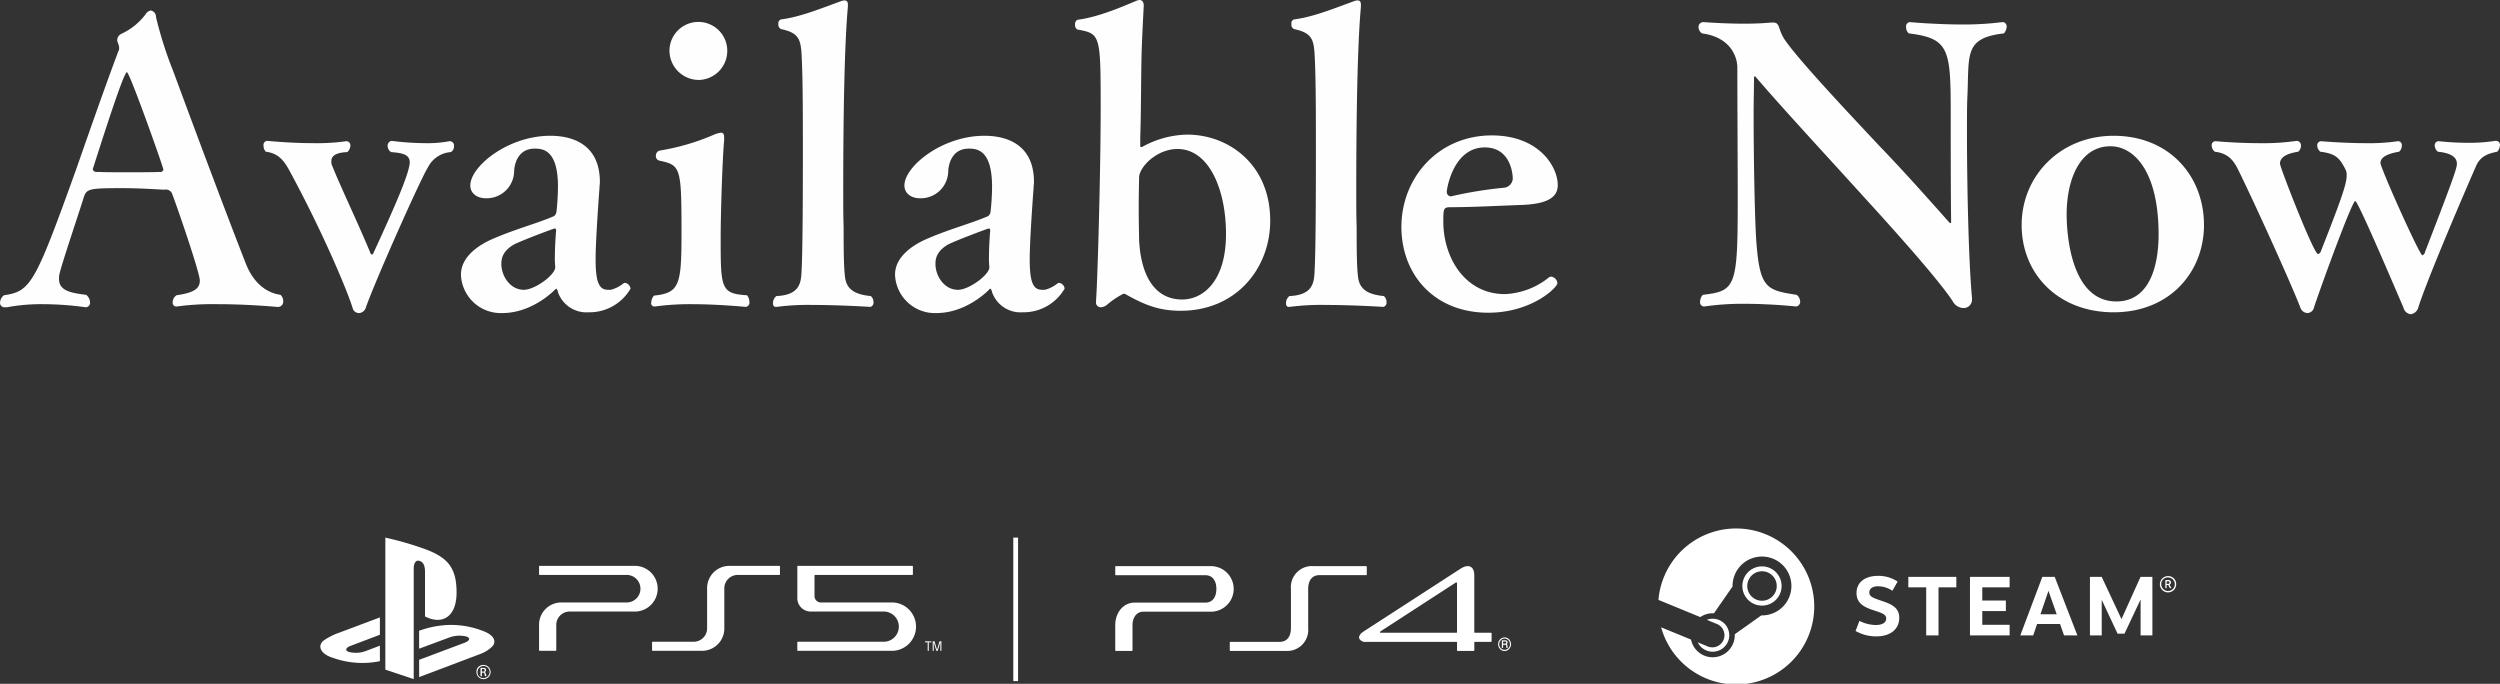
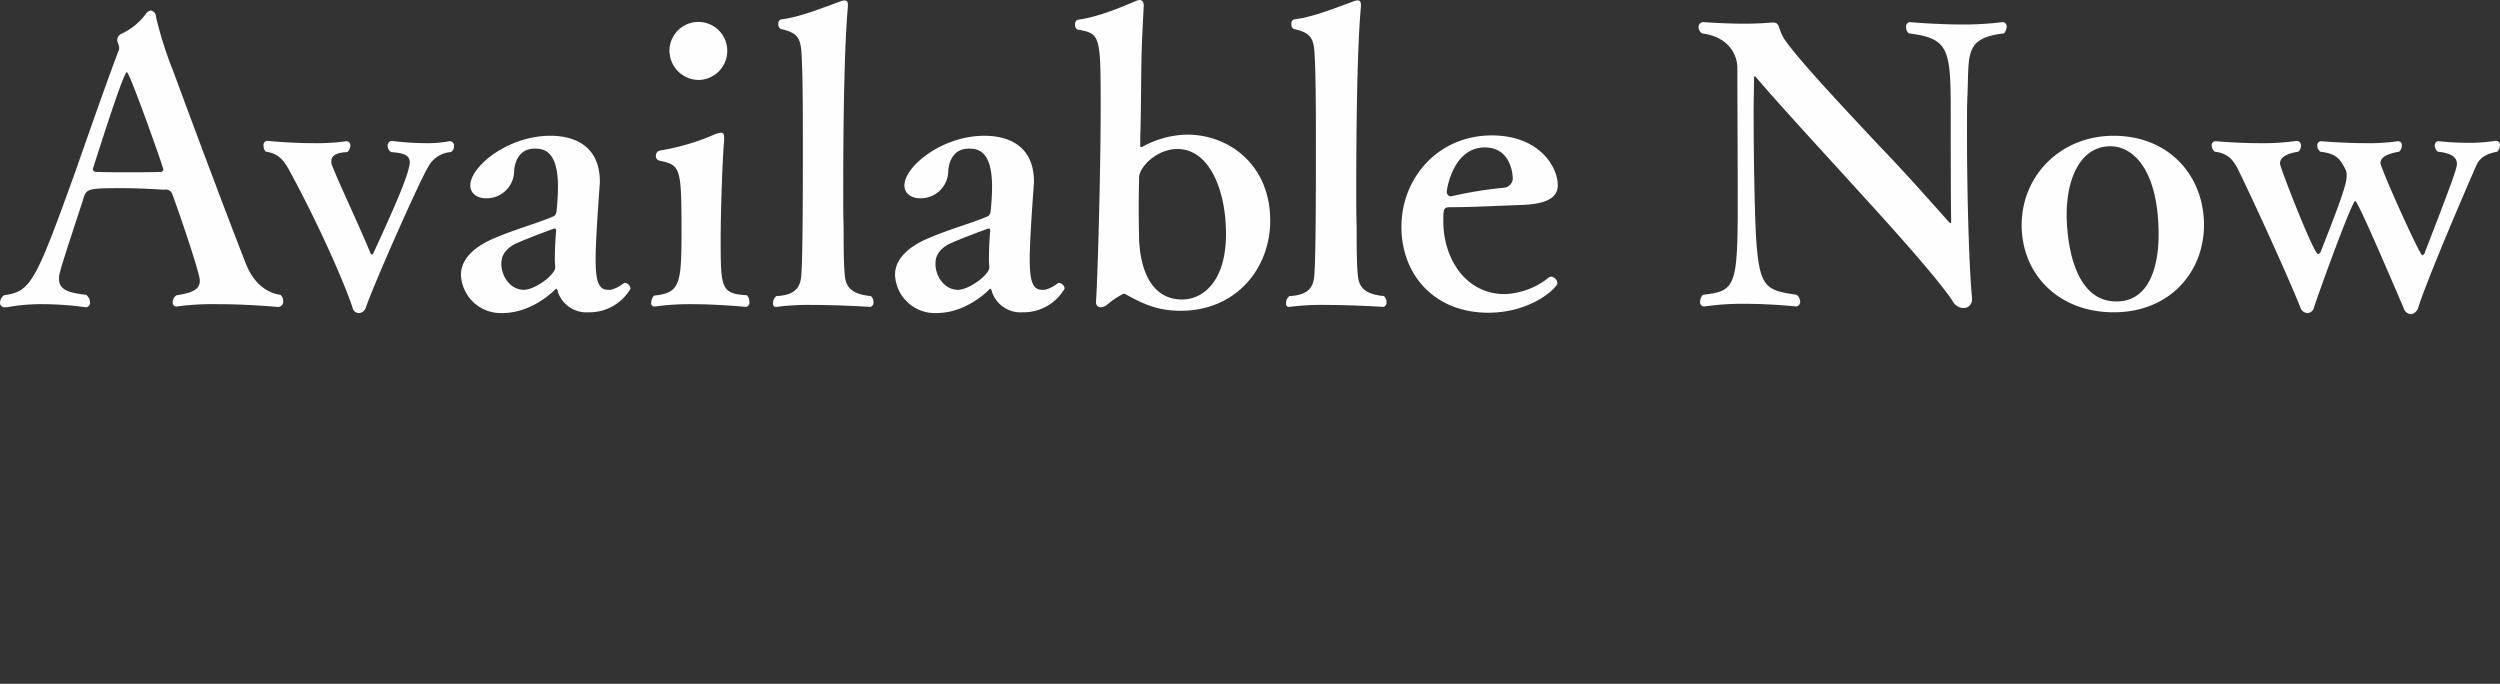
<svg xmlns="http://www.w3.org/2000/svg" id="copy_en.svg" width="476.875" height="130.44" viewBox="0 0 476.875 130.44">
  <rect x="0" y="0" width="476.875" height="130.44" fill="#333333" stroke="none" />
  <defs>
    <style>
      .cls-1 {
        fill: #fff;
      }

      .cls-1, .cls-2 {
        fill-rule: evenodd;
      }

      .cls-2 {
        fill: #fefefe;
      }
    </style>
  </defs>
-   <path id="steam" class="cls-1" d="M893.06,1131.56a14.855,14.855,0,0,0-14.835,13.62l7.978,3.28a4.206,4.206,0,0,1,2.372-.73c0.079,0,.157.01,0.235,0.01l3.548-5.12v-0.07a5.614,5.614,0,1,1,5.614,5.59h-0.127l-5.061,3.59c0,0.07,0,.13,0,0.2a4.215,4.215,0,0,1-8.345.82l-5.706-2.34A14.875,14.875,0,1,0,893.06,1131.56Zm-5.506,22.47-1.829-.75a3.109,3.109,0,0,0,1.629,1.54,3.168,3.168,0,0,0,4.135-1.69,3.114,3.114,0,0,0,0-2.41,3.151,3.151,0,0,0-1.707-1.71,3.183,3.183,0,0,0-2.331-.03l1.889,0.78A2.315,2.315,0,1,1,887.554,1154.03Zm14.159-11.48a3.741,3.741,0,1,0-3.741,3.72A3.735,3.735,0,0,0,901.713,1142.55Zm-6.545,0a2.81,2.81,0,1,1,2.81,2.79A2.8,2.8,0,0,1,895.168,1142.55Zm28.677-.86-1,1.75a4.965,4.965,0,0,0-2.718-.86c-1.039,0-1.682.43-1.682,1.2,0,0.93,1.142,1.14,2.839,1.75,1.824,0.64,2.873,1.4,2.873,3.06,0,2.27-1.8,3.55-4.381,3.55a7.941,7.941,0,0,1-3.947-1.03l0.728-1.93a7.026,7.026,0,0,0,3.1.79c1.363,0,2.012-.5,2.012-1.24,0-.85-0.989-1.1-2.584-1.63-1.818-.6-3.078-1.39-3.078-3.23,0-2.08,1.67-3.27,4.073-3.27A6.472,6.472,0,0,1,923.845,1141.69Zm7.8,1.1v9.16h-2.348v-9.16h-3.409v-2h9.156v2h-3.4Zm8.35,0v2.51h4.5v2.01h-4.5v2.62h5.215v2.02h-7.562v-11.16h7.562v2h-5.215Zm10.457,6.99-0.742,2.17h-2.462l4.2-11.16h2.363l4.324,11.16h-2.545l-0.759-2.17h-4.384Zm2.169-6.33-1.531,4.47h3.1Zm17.572,1.65-3.069,6.52H965.8l-3.02-6.46v6.79h-2.249v-11.16h2.244l3.77,8.06,3.634-8.06h2.264v11.16h-2.249v-6.85Zm6.79-2.9a1.554,1.554,0,1,1-1.552-1.56A1.5,1.5,0,0,1,976.979,1142.2Zm-2.846,0a1.292,1.292,0,1,0,1.294-1.3A1.248,1.248,0,0,0,974.133,1142.2Zm1.316-.8a0.449,0.449,0,0,1,.537.44,0.466,0.466,0,0,1-.277.43l0.361,0.67h-0.3l-0.3-.6h-0.313v0.6h-0.246v-1.54h0.538Zm-0.289.72h0.274a0.254,0.254,0,0,0,.282-0.25,0.227,0.227,0,0,0-.283-0.23H975.16v0.48Z" transform="translate(-561.875 -1030.75)" />
-   <path id="PS5_PS4" data-name="PS5|PS4" class="cls-1" d="M822.48,1138.74H812.452a4.015,4.015,0,0,0-4.332,4.34v7.48c0,1.52-.685,2.62-2.131,2.62h-9.425a0.109,0.109,0,0,0-.108.11v1.5a0.119,0.119,0,0,0,.109.12h10.513a4.019,4.019,0,0,0,4.334-4.35v-7.48c0-1.52.685-2.62,2.13-2.62h8.938a0.108,0.108,0,0,0,.106-0.11v-1.5a0.109,0.109,0,0,0-.106-0.11m-29.623,0H774.716a0.109,0.109,0,0,0-.108.11v1.5a0.112,0.112,0,0,0,.109.12h17.051c1.444,0,2.13,1.09,2.13,2.61s-0.684,2.62-2.13,2.62H778.279c-2.093,0-3.671,1.86-3.671,4.32v4.77a0.112,0.112,0,0,0,.108.12h3.075a0.112,0.112,0,0,0,.108-0.12v-4.77c0-1.53.833-2.59,2.028-2.59h12.929a4.345,4.345,0,0,0,0-8.69m53.427,12.71h-3.075a0.121,0.121,0,0,1-.112-0.12v-10.87c0-1.67-1.1-2.22-2.638-1.22l-18.487,11.97c-0.726.47-.97,1-0.795,1.39a1.316,1.316,0,0,0,1.351.58H839.7a0.107,0.107,0,0,1,.1.08v1.53a0.119,0.119,0,0,0,.107.12h3.088a0.119,0.119,0,0,0,.107-0.12v-1.5a0.111,0.111,0,0,1,.108-0.11h3.078a0.119,0.119,0,0,0,.11-0.12v-1.5a0.11,0.11,0,0,0-.11-0.11m-6.484-.12a0.12,0.12,0,0,1-.108.12H825.3a0.2,0.2,0,0,1-.195-0.08,0.191,0.191,0,0,1,.106-0.19l14.324-9.29a0.161,0.161,0,0,1,.266.15v9.29Zm8.048,2.3a1.121,1.121,0,0,1,.3-0.76,1,1,0,0,1,1.446,0,1.111,1.111,0,0,1,.3.76,1.05,1.05,0,0,1-1.02,1.08,1,1,0,0,1-.724-0.31A1.127,1.127,0,0,1,847.848,1153.63Zm1.022,1.3a1.171,1.171,0,0,0,.87-0.38,1.348,1.348,0,0,0,0-1.83,1.171,1.171,0,0,0-.87-0.38,1.261,1.261,0,0,0-1.229,1.29,1.322,1.322,0,0,0,.359.92,1.171,1.171,0,0,0,.87.38m0.334-1.62a0.22,0.22,0,0,1-.06.17,0.424,0.424,0,0,1-.18.04h-0.38v-0.41h0.4a0.262,0.262,0,0,1,.133.03A0.17,0.17,0,0,1,849.2,1153.31Zm0.271,0.93a0.11,0.11,0,0,1-.042-0.06c0-.03-0.007-0.06-0.009-0.12l-0.008-.18a0.317,0.317,0,0,0-.048-0.19,0.175,0.175,0,0,0-.081-0.07,0.393,0.393,0,0,0,.1-0.11,0.4,0.4,0,0,0,.054-0.22,0.349,0.349,0,0,0-.2-0.35,0.519,0.519,0,0,0-.26-0.05h-0.636v1.44h0.238v-0.59h0.373a0.487,0.487,0,0,1,.148.02,0.178,0.178,0,0,1,.076.16l0.011,0.23c0,0.05.006,0.09,0.009,0.11a0.132,0.132,0,0,0,.017.05l0.01,0.02h0.264v-0.08l-0.017-.01M635.381,1133.3v25.18l5.411,1.81v-21.12c0-.99.421-1.66,1.1-1.43,0.883,0.26,1.055,1.18,1.055,2.16v8.44c3.367,1.71,6.019-.01,6.019-4.54,0-4.63-1.555-6.7-6.129-8.35a60.582,60.582,0,0,0-7.452-2.15m6.44,23.31,8.69-3.26c0.983-.39,1.134-0.91.338-1.18a5.607,5.607,0,0,0-3.244.17l-5.784,2.15v-3.43l0.331-.11a18.632,18.632,0,0,1,4.029-.9,16.469,16.469,0,0,1,7.5.94c2.552,0.85,2.838,2.1,2.192,2.97a6.273,6.273,0,0,1-2.243,1.48l-11.807,4.47v-3.3Zm-16.353-.35c-2.616-.77-3.052-2.39-1.859-3.33a12.36,12.36,0,0,1,2.976-1.5l7.751-2.91v3.31l-5.573,2.11c-0.987.37-1.135,0.89-.34,1.17a5.414,5.414,0,0,0,3.233-.18l2.68-1.02v2.96c-0.173.03-.365,0.06-0.541,0.1A16.619,16.619,0,0,1,625.468,1156.26Zm28.569,1.33a1.352,1.352,0,1,1-1.287,1.35A1.275,1.275,0,0,1,654.037,1157.59Zm0,2.5a1.152,1.152,0,1,0-1.081-1.15A1.079,1.079,0,0,0,654.037,1160.09Zm-0.507-1.94h0.585a0.389,0.389,0,0,1,.472.41,0.362,0.362,0,0,1-.272.38v0.01a0.318,0.318,0,0,1,.211.28c0.048,0.17.1,0.34,0.145,0.49H654.4c-0.036-.12-0.084-0.32-0.114-0.43a0.247,0.247,0,0,0-.314-0.23h-0.176v0.66H653.53v-1.57Zm0.265,0.71h0.236a0.253,0.253,0,0,0,.3-0.26,0.235,0.235,0,0,0-.284-0.25h-0.254v0.51Zm85.028-5.59h-0.514v-0.18h1.224v0.18h-0.5v1.62h-0.208v-1.62Zm1.78,1.42h0l0.48-1.6h0.356v1.8h-0.2v-1.63h0l-0.507,1.63h-0.261l-0.49-1.63h0v1.63h-0.2v-1.8h0.352Zm-44.7.2a4.247,4.247,0,0,0,4.131-4.35v-7.49a2.564,2.564,0,0,1,2.489-2.63h8.014a0.111,0.111,0,0,0,.11-0.11v-1.5a0.119,0.119,0,0,0-.109-0.12h-9.656a4.249,4.249,0,0,0-4.131,4.36v7.49a2.555,2.555,0,0,1-2.489,2.62h-7.9a0.113,0.113,0,0,0-.11.12v1.49a0.113,0.113,0,0,0,.11.12H695.9Zm18.061-10.11v-5.97a0.119,0.119,0,0,1,.109-0.12h21.821a0.119,0.119,0,0,1,.11.12v1.5a0.11,0.11,0,0,1-.11.11H717.354a0.113,0.113,0,0,0-.11.12v3.89a1.209,1.209,0,0,0,1.182,1.24h13.8a4.616,4.616,0,0,1,0,9.22H714.072a0.113,0.113,0,0,1-.109-0.12v-1.49a0.113,0.113,0,0,1,.109-0.12h16.515a2.883,2.883,0,0,0-.021-5.76H716.453A2.556,2.556,0,0,1,713.963,1144.78Zm-32.411.89a2.629,2.629,0,0,0,0-5.25H664.811a0.11,0.11,0,0,1-.109-0.11v-1.5a0.119,0.119,0,0,1,.109-0.12h18.382a4.361,4.361,0,0,1,0,8.71H670.474a2.565,2.565,0,0,0-2.49,2.63v4.74a0.113,0.113,0,0,1-.109.12h-3.064a0.113,0.113,0,0,1-.109-0.12v-4.75a4.246,4.246,0,0,1,4.13-4.35h12.72Zm74.514,15.01h-0.911V1133.3h0.911v27.38Z" transform="translate(-561.875 -1030.75)" />
-   <path id="Available_Now" data-name="Available Now" class="cls-2" d="M615.385,1086.99c-3.478-.51-5.55-3.18-6.66-6.06-3.478-8.88-9.176-24.05-13.764-36.49a75.149,75.149,0,0,1-3.33-10.43,1.245,1.245,0,0,0-.962-1.26,1.433,1.433,0,0,0-1.035.74,12.052,12.052,0,0,1-4.588,3.7,1.377,1.377,0,0,0-.814,1.19,1.731,1.731,0,0,0,.148.59,2.527,2.527,0,0,1,.222.89,1.082,1.082,0,0,1-.148.66c-2.59,6.88-5.476,15.17-8.066,22.57-7.844,21.83-8.658,23.24-13.764,23.98a1.908,1.908,0,0,0-.74,1.4,0.84,0.84,0,0,0,.962.89h0.37a35.591,35.591,0,0,1,6.808-.59,60.983,60.983,0,0,1,8.214.59,0.858,0.858,0,0,0,.814-0.96,1.923,1.923,0,0,0-.74-1.41c-3.034-.37-5.18-0.81-5.18-3.03a3.619,3.619,0,0,1,.074-0.89c0.444-2,3.552-11.17,4.662-14.72,0.518-1.63,1.184-1.71,7.474-1.71,2.59,0,5.253.15,7.843,0.3a1.3,1.3,0,0,1,1.48.67c1.036,2.66,5.328,15.17,5.328,16.65,0,1.7-1.406,2.36-4.44,2.81a1.6,1.6,0,0,0-.74,1.4,0.68,0.68,0,0,0,.666.74h0.148a51.164,51.164,0,0,1,7.77-.44c5.772,0,11.248.52,11.322,0.52a1.018,1.018,0,0,0,1.184-1.04A1.672,1.672,0,0,0,615.385,1086.99Zm-22.348-23.9a0.544,0.544,0,0,1-.666.45c-1.332.07-3.7,0.07-6.067,0.07-2.294,0-4.588,0-5.846-.07a0.772,0.772,0,0,1-.888-0.45v-0.07c3.108-9.77,5.994-18.5,6.512-18.5S593.037,1062.65,593.037,1063.09Zm54.841-3.33a1.213,1.213,0,0,0,.592-1.11,0.808,0.808,0,0,0-.74-0.96h-0.148a22.763,22.763,0,0,1-4.588.37,53.665,53.665,0,0,1-6.438-.44,0.938,0.938,0,0,0-.74,1.03,1.393,1.393,0,0,0,.666,1.11c1.7,0.15,3.552.3,3.552,1.93,0,1.99-2.96,8.73-6.956,17.39a0.33,0.33,0,0,1-.222.22,0.318,0.318,0,0,1-.3-0.22c-2.146-5.26-5.7-12.66-7.326-16.73a1.865,1.865,0,0,1-.148-0.89c0-1.25,1.406-1.62,3.034-1.7a1.649,1.649,0,0,0,.592-1.18,0.783,0.783,0,0,0-.666-0.89H627.9a39.794,39.794,0,0,1-6.142.37c-4.588,0-8.879-.44-8.953-0.44a0.77,0.77,0,0,0-.666.88,1.692,1.692,0,0,0,.444,1.19c2.294,0.29,3.4,1.55,4.513,3.62,6.586,12.14,11.248,23.46,12.062,26.27a1.245,1.245,0,0,0,1.184.89,1.44,1.44,0,0,0,1.258-.89c1.554-4.58,10.286-24.27,11.914-26.93A5.325,5.325,0,0,1,647.878,1059.76Zm34.269,26.05a1.259,1.259,0,0,0-1.036-1.11,0.728,0.728,0,0,0-.37.15,6.317,6.317,0,0,1-2.368,1.18h-0.518c-1.7,0-2.368-1.4-2.368-5.84,0-2.82.37-8.59,0.74-13.62,0-.37.074-0.74,0.074-1.11,0-6.59-4.44-8.81-9.472-8.81-8.066,0-15.244,5.85-15.244,9.48,0,1.48,1.258,2.44,2.96,2.44a5.242,5.242,0,0,0,5.4-5.11c0-.44.222-4.36,3.922-4.36,1.554,0,4.44.22,4.44,7.25a44.5,44.5,0,0,1-.3,4.88,1.252,1.252,0,0,1-.444.74c-3.034,1.33-7.252,2.44-11.4,4.22-3.034,1.26-6.364,3.55-6.364,6.96a7.608,7.608,0,0,0,7.844,7.32c5.328,0,9.25-3.62,10.064-4.44a0.557,0.557,0,0,1,.3-0.22,1.279,1.279,0,0,1,.3.67,5.754,5.754,0,0,0,5.846,3.84A9.048,9.048,0,0,0,682.147,1085.81Zm-14.208-10.88c-0.074.82-.222,3.04-0.222,4.81a14.454,14.454,0,0,0,.074,1.93v0.07c0,1.41-3.848,4.29-5.994,4.29-2.59,0-4.292-2.59-4.292-4.96,0-1.33.518-2.59,2.442-3.7,1.628-.81,7.548-3.03,7.7-3.03,0.222,0,.3.07,0.3,0.44v0.15Zm32.663-34.56a5.513,5.513,0,0,0-11.025,0,5.607,5.607,0,0,0,5.55,5.63A5.544,5.544,0,0,0,700.6,1040.37Zm3.774,46.7c-5.032-.3-5.032-1.33-5.032-11.03,0-5.1.37-15.61,0.666-18.57v-0.45c0-.74-0.222-0.96-0.592-0.96a5.106,5.106,0,0,0-1.331.37,43.421,43.421,0,0,1-10.36,3.04,0.975,0.975,0,0,0-.74,1.03,0.87,0.87,0,0,0,.666.89c4.07,0.89,4.218,1.18,4.218,13.84,0,9.91-.37,11.39-5.254,11.91a2.14,2.14,0,0,0-.518,1.33,0.594,0.594,0,0,0,.592.74h0.148a49.075,49.075,0,0,1,6.882-.44c5.18,0,10.359.52,10.433,0.52a0.812,0.812,0,0,0,.666-0.96A2,2,0,0,0,704.376,1087.07Zm23.6,0.15c-4.07-.37-4.81-2.08-4.958-4.07-0.222-2-.222-5.85-0.222-9.11-0.074-1.99-.074-4.44-0.074-7.03,0-25.75.74-33.22,0.888-35v-0.37c0-.59-0.222-0.81-0.666-0.81a2,2,0,0,0-.666.15c-3.848,1.4-7.844,3.03-11.4,3.47a0.745,0.745,0,0,0-.518.89,0.871,0.871,0,0,0,.518.96c3.4,0.74,3.774,1.93,3.922,5.33,0.222,4.37.222,11.4,0.222,17.84,0,5.25,0,20.12-.3,23.82-0.148,1.71-.666,3.78-4.736,3.93a1.66,1.66,0,0,0-.666,1.33c0,0.44.148,0.74,0.518,0.74h0.148a46.3,46.3,0,0,1,6.956-.37c5.328,0,10.878.37,10.952,0.37a0.823,0.823,0,0,0,.592-0.96A1.421,1.421,0,0,0,727.975,1087.22Zm36.976-1.41a1.259,1.259,0,0,0-1.036-1.11,0.728,0.728,0,0,0-.37.15,6.317,6.317,0,0,1-2.368,1.18h-0.518c-1.7,0-2.368-1.4-2.368-5.84,0-2.82.37-8.59,0.74-13.62,0-.37.074-0.74,0.074-1.11,0-6.59-4.44-8.81-9.472-8.81-8.065,0-15.243,5.85-15.243,9.48,0,1.48,1.258,2.44,2.96,2.44a5.242,5.242,0,0,0,5.4-5.11c0-.44.222-4.36,3.922-4.36,1.553,0,4.439.22,4.439,7.25a44.5,44.5,0,0,1-.3,4.88,1.252,1.252,0,0,1-.444.74c-3.033,1.33-7.251,2.44-11.4,4.22-3.034,1.26-6.364,3.55-6.364,6.96a7.608,7.608,0,0,0,7.844,7.32c5.328,0,9.249-3.62,10.063-4.44a0.557,0.557,0,0,1,.3-0.22,1.279,1.279,0,0,1,.3.67,5.754,5.754,0,0,0,5.846,3.84A9.048,9.048,0,0,0,764.951,1085.81Zm-14.208-10.88c-0.074.82-.222,3.04-0.222,4.81a14.454,14.454,0,0,0,.074,1.93v0.07c0,1.41-3.847,4.29-5.993,4.29-2.59,0-4.292-2.59-4.292-4.96,0-1.33.518-2.59,2.442-3.7,1.628-.81,7.547-3.03,7.7-3.03,0.222,0,.3.07,0.3,0.44v0.15Zm37.592-18.5a18.218,18.218,0,0,0-8.51,2.3,0.586,0.586,0,0,1-.3.07c-0.074,0-.148-0.07-0.148-0.3v-1.48c0.148-4.44.148-10.06,0.222-14.5,0.074-3.85.3-7.77,0.444-10.66,0-.74-0.3-1.11-0.814-1.11a2.482,2.482,0,0,0-.592.15c-2.812,1.19-7.252,3.11-11.247,3.63a0.894,0.894,0,0,0-.444.89,0.952,0.952,0,0,0,.444.96c4.365,0.81,4.439.89,4.439,14.95,0,11.91-.592,33-0.888,36.85v0.15a0.9,0.9,0,0,0,.888,1.03,2,2,0,0,0,1.258-.52,15.683,15.683,0,0,1,3.108-2.07,1.257,1.257,0,0,1,.592.22c3.33,1.85,6.068,3.04,10.286,3.04,10.73,0,17.094-8.22,17.094-17.17C804.171,1062.13,796.253,1056.43,788.335,1056.43Zm7.4,18.95c0,9.1-4.44,12.5-8.362,12.5-5.476,0-7.918-4.96-8.214-11.39,0-.74-0.074-3.41-0.074-6.07s0.074-5.33.074-5.92c0.148-2,3.4-5.33,7.326-5.33C792.479,1059.17,795.735,1066.87,795.735,1075.38Zm30.1,11.84c-4.07-.37-4.809-2.08-4.957-4.07-0.222-2-.222-5.85-0.222-9.11-0.074-1.99-.074-4.44-0.074-7.03,0-25.75.74-33.22,0.887-35v-0.37c0-.59-0.221-0.81-0.665-0.81a2,2,0,0,0-.666.15c-3.848,1.4-7.844,3.03-11.4,3.47a0.745,0.745,0,0,0-.518.89,0.871,0.871,0,0,0,.518.96c3.4,0.74,3.774,1.93,3.922,5.33,0.222,4.37.222,11.4,0.222,17.84,0,5.25,0,20.12-.3,23.82-0.148,1.71-.666,3.78-4.736,3.93a1.66,1.66,0,0,0-.666,1.33c0,0.44.148,0.74,0.518,0.74h0.148a46.3,46.3,0,0,1,6.956-.37c5.328,0,10.877.37,10.951,0.37a0.823,0.823,0,0,0,.592-0.96A1.421,1.421,0,0,0,825.838,1087.22Zm20.6-30.64c-10.212,0-17.242,8.07-17.242,17.46,0,8.96,6.142,16.36,16.576,16.36,8.288,0,13.172-4.81,13.172-5.63a1.339,1.339,0,0,0-1.184-1.25,0.786,0.786,0,0,0-.518.22,14.368,14.368,0,0,1-8.288,3.11c-7.7,0-11.766-7.03-11.766-13.84,0-2.74.074-2.74,1.776-2.74,3.848,0,9.472-.3,13.468-0.44,4.958-.23,6.586-1.63,6.586-3.78C859.019,1062.5,855.393,1056.58,846.439,1056.58Zm2.22,9.99a78.231,78.231,0,0,0-9.99,1.63h-0.148a0.852,0.852,0,0,1-.666-0.96c0-.37,1.184-8.37,7.252-8.37,4.588,0,5.328,4.44,5.328,6A1.859,1.859,0,0,1,848.659,1066.57Zm95.459-29.45a1.93,1.93,0,0,0,.518-1.19,0.812,0.812,0,0,0-.666-0.96h-0.148a58.438,58.438,0,0,1-7.548.45c-5.18,0-10.064-.45-10.138-0.45a0.812,0.812,0,0,0-.666.96,1.482,1.482,0,0,0,.518,1.19c7.844,0.96,7.992,3.11,7.992,15.83,0,17.32.074,19.1,0.074,19.76v0.3c0,0.22,0,.29-0.074.29a0.366,0.366,0,0,1-.3-0.14c-4-4.52-8.88-9.99-13.172-14.43-5.624-6-15.909-16.88-18.351-20.65-1.184-2-.74-3.03-2.072-3.03h-0.37c-1.48.14-3.256,0.22-5.032,0.22-4,0-7.844-.3-7.844-0.3a0.9,0.9,0,0,0-.962.96,1.429,1.429,0,0,0,.666,1.19c5.92,0.81,6.734,5.03,6.734,6.51,0,7.55.074,17.76,0.074,25.16,0,16.72-.37,17.46-6.66,18.2a1.953,1.953,0,0,0-.518,1.26,0.806,0.806,0,0,0,.666.96h0.148a50.709,50.709,0,0,1,7.622-.51c5.18,0,9.842.51,9.916,0.51a0.909,0.909,0,0,0,.74-0.96,1.78,1.78,0,0,0-.666-1.26c-5.772-.88-7.03-1.25-7.7-10.13-0.3-4.3-.518-15.54-0.518-24.57,0-2.37.074-4.66,0.074-6.59,0-.22,0-0.37.148-0.37a0.208,0.208,0,0,1,.222.15c5.328,6.22,14.726,16.35,21.015,23.31,7.1,7.77,14.06,15.69,16.5,19.39a2.414,2.414,0,0,0,2.072,1.33,1.6,1.6,0,0,0,1.628-1.63v-0.29c-0.666-7.03-.962-21.91-0.962-31.38,0-2.96,0-5.4.074-6.88C937.532,1041.19,936.422,1038.01,944.118,1037.12Zm38.169,36.55c0-9.32-6.586-17.02-17.242-17.02-10.138,0-17.537,7.63-17.537,17.02s7.029,16.65,17.537,16.65C975.849,1090.32,982.287,1082.55,982.287,1073.67Zm-8.658,1.85c0,3.04-.444,12.73-8.066,12.73-8.806,0-9.472-13.32-9.472-16.57,0-6.81,2.59-13.03,8.362-13.03C968.819,1058.65,973.629,1063.24,973.629,1075.52Zm64.591-15.83a1.911,1.911,0,0,0,.52-1.19,0.742,0.742,0,0,0-.74-0.88h-0.15a31.671,31.671,0,0,1-5.18.37,52.512,52.512,0,0,1-5.55-.3,0.735,0.735,0,0,0-.81.81,1.551,1.551,0,0,0,.59,1.19c2.22,0.22,3.63.89,3.63,2.29,0,0.74-.3,1.93-6.07,16.8a0.865,0.865,0,0,1-.52.67c-0.52,0-7.99-16.65-7.99-17.62,0-1.25,1.78-1.85,3.55-2.14a1.483,1.483,0,0,0,.52-1.19,0.7,0.7,0,0,0-.67-0.81h-0.14a36.852,36.852,0,0,1-6,.37c-4.29,0-8.51-.37-8.58-0.37a0.756,0.756,0,0,0-.74.81,1.549,1.549,0,0,0,.59,1.19c2.96,0.37,3.7,1.18,4.88,3.55a2.6,2.6,0,0,1,.15.89c0,1.48-.59,3.55-4.88,14.43a0.886,0.886,0,0,1-.59.66c-0.82,0-7.256-16.57-7.256-17.24,0-1.4,1.628-2,3.476-2.29a1.437,1.437,0,0,0,.52-1.11,0.856,0.856,0,0,0-.74-0.96h-0.074a43.217,43.217,0,0,1-7.03.44c-4.44,0-8.362-.37-8.362-0.37a0.737,0.737,0,0,0-.814.81,1.553,1.553,0,0,0,.592,1.19c2.368,0.29,3.478,1.4,4.514,3.55,2.738,5.55,9.4,20.13,11.764,26.05a1.531,1.531,0,0,0,1.41,1.18,1.384,1.384,0,0,0,1.26-1.18c1.7-5.03,7.25-20.2,7.84-20.2s9.1,20.2,9.18,20.27a1.646,1.646,0,0,0,1.4,1.33,1.768,1.768,0,0,0,1.48-1.4c1.85-5.77,9.32-23.09,10.95-26.79C1034.97,1060.58,1036.37,1060.06,1038.22,1059.69Z" transform="translate(-561.875 -1030.75)" />
+   <path id="Available_Now" data-name="Available Now" class="cls-2" d="M615.385,1086.99c-3.478-.51-5.55-3.18-6.66-6.06-3.478-8.88-9.176-24.05-13.764-36.49a75.149,75.149,0,0,1-3.33-10.43,1.245,1.245,0,0,0-.962-1.26,1.433,1.433,0,0,0-1.035.74,12.052,12.052,0,0,1-4.588,3.7,1.377,1.377,0,0,0-.814,1.19,1.731,1.731,0,0,0,.148.59,2.527,2.527,0,0,1,.222.89,1.082,1.082,0,0,1-.148.66c-2.59,6.88-5.476,15.17-8.066,22.57-7.844,21.83-8.658,23.24-13.764,23.98a1.908,1.908,0,0,0-.74,1.4,0.84,0.84,0,0,0,.962.89h0.37a35.591,35.591,0,0,1,6.808-.59,60.983,60.983,0,0,1,8.214.59,0.858,0.858,0,0,0,.814-0.96,1.923,1.923,0,0,0-.74-1.41c-3.034-.37-5.18-0.81-5.18-3.03a3.619,3.619,0,0,1,.074-0.89c0.444-2,3.552-11.17,4.662-14.72,0.518-1.63,1.184-1.71,7.474-1.71,2.59,0,5.253.15,7.843,0.3a1.3,1.3,0,0,1,1.48.67c1.036,2.66,5.328,15.17,5.328,16.65,0,1.7-1.406,2.36-4.44,2.81a1.6,1.6,0,0,0-.74,1.4,0.68,0.68,0,0,0,.666.74h0.148a51.164,51.164,0,0,1,7.77-.44c5.772,0,11.248.52,11.322,0.52a1.018,1.018,0,0,0,1.184-1.04A1.672,1.672,0,0,0,615.385,1086.99Zm-22.348-23.9a0.544,0.544,0,0,1-.666.45c-1.332.07-3.7,0.07-6.067,0.07-2.294,0-4.588,0-5.846-.07a0.772,0.772,0,0,1-.888-0.45v-0.07c3.108-9.77,5.994-18.5,6.512-18.5S593.037,1062.65,593.037,1063.09Zm54.841-3.33a1.213,1.213,0,0,0,.592-1.11,0.808,0.808,0,0,0-.74-0.96h-0.148a22.763,22.763,0,0,1-4.588.37,53.665,53.665,0,0,1-6.438-.44,0.938,0.938,0,0,0-.74,1.03,1.393,1.393,0,0,0,.666,1.11c1.7,0.15,3.552.3,3.552,1.93,0,1.99-2.96,8.73-6.956,17.39a0.33,0.33,0,0,1-.222.22,0.318,0.318,0,0,1-.3-0.22c-2.146-5.26-5.7-12.66-7.326-16.73a1.865,1.865,0,0,1-.148-0.89c0-1.25,1.406-1.62,3.034-1.7a1.649,1.649,0,0,0,.592-1.18,0.783,0.783,0,0,0-.666-0.89H627.9a39.794,39.794,0,0,1-6.142.37c-4.588,0-8.879-.44-8.953-0.44a0.77,0.77,0,0,0-.666.88,1.692,1.692,0,0,0,.444,1.19c2.294,0.29,3.4,1.55,4.513,3.62,6.586,12.14,11.248,23.46,12.062,26.27a1.245,1.245,0,0,0,1.184.89,1.44,1.44,0,0,0,1.258-.89c1.554-4.58,10.286-24.27,11.914-26.93A5.325,5.325,0,0,1,647.878,1059.76Zm34.269,26.05a1.259,1.259,0,0,0-1.036-1.11,0.728,0.728,0,0,0-.37.15,6.317,6.317,0,0,1-2.368,1.18h-0.518c-1.7,0-2.368-1.4-2.368-5.84,0-2.82.37-8.59,0.74-13.62,0-.37.074-0.74,0.074-1.11,0-6.59-4.44-8.81-9.472-8.81-8.066,0-15.244,5.85-15.244,9.48,0,1.48,1.258,2.44,2.96,2.44a5.242,5.242,0,0,0,5.4-5.11c0-.44.222-4.36,3.922-4.36,1.554,0,4.44.22,4.44,7.25a44.5,44.5,0,0,1-.3,4.88,1.252,1.252,0,0,1-.444.74c-3.034,1.33-7.252,2.44-11.4,4.22-3.034,1.26-6.364,3.55-6.364,6.96a7.608,7.608,0,0,0,7.844,7.32c5.328,0,9.25-3.62,10.064-4.44a0.557,0.557,0,0,1,.3-0.22,1.279,1.279,0,0,1,.3.67,5.754,5.754,0,0,0,5.846,3.84A9.048,9.048,0,0,0,682.147,1085.81Zm-14.208-10.88c-0.074.82-.222,3.04-0.222,4.81a14.454,14.454,0,0,0,.074,1.93v0.07c0,1.41-3.848,4.29-5.994,4.29-2.59,0-4.292-2.59-4.292-4.96,0-1.33.518-2.59,2.442-3.7,1.628-.81,7.548-3.03,7.7-3.03,0.222,0,.3.07,0.3,0.44v0.15Zm32.663-34.56a5.513,5.513,0,0,0-11.025,0,5.607,5.607,0,0,0,5.55,5.63A5.544,5.544,0,0,0,700.6,1040.37Zm3.774,46.7c-5.032-.3-5.032-1.33-5.032-11.03,0-5.1.37-15.61,0.666-18.57v-0.45c0-.74-0.222-0.96-0.592-0.96a5.106,5.106,0,0,0-1.331.37,43.421,43.421,0,0,1-10.36,3.04,0.975,0.975,0,0,0-.74,1.03,0.87,0.87,0,0,0,.666.89c4.07,0.89,4.218,1.18,4.218,13.84,0,9.91-.37,11.39-5.254,11.91a2.14,2.14,0,0,0-.518,1.33,0.594,0.594,0,0,0,.592.74h0.148a49.075,49.075,0,0,1,6.882-.44c5.18,0,10.359.52,10.433,0.52a0.812,0.812,0,0,0,.666-0.96A2,2,0,0,0,704.376,1087.07Zm23.6,0.15c-4.07-.37-4.81-2.08-4.958-4.07-0.222-2-.222-5.85-0.222-9.11-0.074-1.99-.074-4.44-0.074-7.03,0-25.75.74-33.22,0.888-35v-0.37c0-.59-0.222-0.81-0.666-0.81a2,2,0,0,0-.666.15c-3.848,1.4-7.844,3.03-11.4,3.47a0.745,0.745,0,0,0-.518.89,0.871,0.871,0,0,0,.518.96c3.4,0.74,3.774,1.93,3.922,5.33,0.222,4.37.222,11.4,0.222,17.84,0,5.25,0,20.12-.3,23.82-0.148,1.71-.666,3.78-4.736,3.93a1.66,1.66,0,0,0-.666,1.33c0,0.44.148,0.74,0.518,0.74h0.148a46.3,46.3,0,0,1,6.956-.37c5.328,0,10.878.37,10.952,0.37a0.823,0.823,0,0,0,.592-0.96A1.421,1.421,0,0,0,727.975,1087.22Zm36.976-1.41a1.259,1.259,0,0,0-1.036-1.11,0.728,0.728,0,0,0-.37.15,6.317,6.317,0,0,1-2.368,1.18h-0.518c-1.7,0-2.368-1.4-2.368-5.84,0-2.82.37-8.59,0.74-13.62,0-.37.074-0.74,0.074-1.11,0-6.59-4.44-8.81-9.472-8.81-8.065,0-15.243,5.85-15.243,9.48,0,1.48,1.258,2.44,2.96,2.44a5.242,5.242,0,0,0,5.4-5.11c0-.44.222-4.36,3.922-4.36,1.553,0,4.439.22,4.439,7.25a44.5,44.5,0,0,1-.3,4.88,1.252,1.252,0,0,1-.444.74c-3.033,1.33-7.251,2.44-11.4,4.22-3.034,1.26-6.364,3.55-6.364,6.96a7.608,7.608,0,0,0,7.844,7.32c5.328,0,9.249-3.62,10.063-4.44a0.557,0.557,0,0,1,.3-0.22,1.279,1.279,0,0,1,.3.67,5.754,5.754,0,0,0,5.846,3.84A9.048,9.048,0,0,0,764.951,1085.81Zm-14.208-10.88c-0.074.82-.222,3.04-0.222,4.81a14.454,14.454,0,0,0,.074,1.93v0.07c0,1.41-3.847,4.29-5.993,4.29-2.59,0-4.292-2.59-4.292-4.96,0-1.33.518-2.59,2.442-3.7,1.628-.81,7.547-3.03,7.7-3.03,0.222,0,.3.07,0.3,0.44v0.15Zm37.592-18.5a18.218,18.218,0,0,0-8.51,2.3,0.586,0.586,0,0,1-.3.07c-0.074,0-.148-0.07-0.148-0.3v-1.48c0.148-4.44.148-10.06,0.222-14.5,0.074-3.85.3-7.77,0.444-10.66,0-.74-0.3-1.11-0.814-1.11a2.482,2.482,0,0,0-.592.15c-2.812,1.19-7.252,3.11-11.247,3.63a0.894,0.894,0,0,0-.444.89,0.952,0.952,0,0,0,.444.96c4.365,0.81,4.439.89,4.439,14.95,0,11.91-.592,33-0.888,36.85v0.15a0.9,0.9,0,0,0,.888,1.03,2,2,0,0,0,1.258-.52,15.683,15.683,0,0,1,3.108-2.07,1.257,1.257,0,0,1,.592.22c3.33,1.85,6.068,3.04,10.286,3.04,10.73,0,17.094-8.22,17.094-17.17C804.171,1062.13,796.253,1056.43,788.335,1056.43Zm7.4,18.95c0,9.1-4.44,12.5-8.362,12.5-5.476,0-7.918-4.96-8.214-11.39,0-.74-0.074-3.41-0.074-6.07s0.074-5.33.074-5.92c0.148-2,3.4-5.33,7.326-5.33C792.479,1059.17,795.735,1066.87,795.735,1075.38Zm30.1,11.84c-4.07-.37-4.809-2.08-4.957-4.07-0.222-2-.222-5.85-0.222-9.11-0.074-1.99-.074-4.44-0.074-7.03,0-25.75.74-33.22,0.887-35v-0.37c0-.59-0.221-0.81-0.665-0.81a2,2,0,0,0-.666.15c-3.848,1.4-7.844,3.03-11.4,3.47a0.745,0.745,0,0,0-.518.89,0.871,0.871,0,0,0,.518.96c3.4,0.74,3.774,1.93,3.922,5.33,0.222,4.37.222,11.4,0.222,17.84,0,5.25,0,20.12-.3,23.82-0.148,1.71-.666,3.78-4.736,3.93a1.66,1.66,0,0,0-.666,1.33c0,0.44.148,0.74,0.518,0.74h0.148a46.3,46.3,0,0,1,6.956-.37c5.328,0,10.877.37,10.951,0.37a0.823,0.823,0,0,0,.592-0.96A1.421,1.421,0,0,0,825.838,1087.22m20.6-30.64c-10.212,0-17.242,8.07-17.242,17.46,0,8.96,6.142,16.36,16.576,16.36,8.288,0,13.172-4.81,13.172-5.63a1.339,1.339,0,0,0-1.184-1.25,0.786,0.786,0,0,0-.518.22,14.368,14.368,0,0,1-8.288,3.11c-7.7,0-11.766-7.03-11.766-13.84,0-2.74.074-2.74,1.776-2.74,3.848,0,9.472-.3,13.468-0.44,4.958-.23,6.586-1.63,6.586-3.78C859.019,1062.5,855.393,1056.58,846.439,1056.58Zm2.22,9.99a78.231,78.231,0,0,0-9.99,1.63h-0.148a0.852,0.852,0,0,1-.666-0.96c0-.37,1.184-8.37,7.252-8.37,4.588,0,5.328,4.44,5.328,6A1.859,1.859,0,0,1,848.659,1066.57Zm95.459-29.45a1.93,1.93,0,0,0,.518-1.19,0.812,0.812,0,0,0-.666-0.96h-0.148a58.438,58.438,0,0,1-7.548.45c-5.18,0-10.064-.45-10.138-0.45a0.812,0.812,0,0,0-.666.96,1.482,1.482,0,0,0,.518,1.19c7.844,0.96,7.992,3.11,7.992,15.83,0,17.32.074,19.1,0.074,19.76v0.3c0,0.22,0,.29-0.074.29a0.366,0.366,0,0,1-.3-0.14c-4-4.52-8.88-9.99-13.172-14.43-5.624-6-15.909-16.88-18.351-20.65-1.184-2-.74-3.03-2.072-3.03h-0.37c-1.48.14-3.256,0.22-5.032,0.22-4,0-7.844-.3-7.844-0.3a0.9,0.9,0,0,0-.962.96,1.429,1.429,0,0,0,.666,1.19c5.92,0.81,6.734,5.03,6.734,6.51,0,7.55.074,17.76,0.074,25.16,0,16.72-.37,17.46-6.66,18.2a1.953,1.953,0,0,0-.518,1.26,0.806,0.806,0,0,0,.666.96h0.148a50.709,50.709,0,0,1,7.622-.51c5.18,0,9.842.51,9.916,0.51a0.909,0.909,0,0,0,.74-0.96,1.78,1.78,0,0,0-.666-1.26c-5.772-.88-7.03-1.25-7.7-10.13-0.3-4.3-.518-15.54-0.518-24.57,0-2.37.074-4.66,0.074-6.59,0-.22,0-0.37.148-0.37a0.208,0.208,0,0,1,.222.15c5.328,6.22,14.726,16.35,21.015,23.31,7.1,7.77,14.06,15.69,16.5,19.39a2.414,2.414,0,0,0,2.072,1.33,1.6,1.6,0,0,0,1.628-1.63v-0.29c-0.666-7.03-.962-21.91-0.962-31.38,0-2.96,0-5.4.074-6.88C937.532,1041.19,936.422,1038.01,944.118,1037.12Zm38.169,36.55c0-9.32-6.586-17.02-17.242-17.02-10.138,0-17.537,7.63-17.537,17.02s7.029,16.65,17.537,16.65C975.849,1090.32,982.287,1082.55,982.287,1073.67Zm-8.658,1.85c0,3.04-.444,12.73-8.066,12.73-8.806,0-9.472-13.32-9.472-16.57,0-6.81,2.59-13.03,8.362-13.03C968.819,1058.65,973.629,1063.24,973.629,1075.52Zm64.591-15.83a1.911,1.911,0,0,0,.52-1.19,0.742,0.742,0,0,0-.74-0.88h-0.15a31.671,31.671,0,0,1-5.18.37,52.512,52.512,0,0,1-5.55-.3,0.735,0.735,0,0,0-.81.81,1.551,1.551,0,0,0,.59,1.19c2.22,0.22,3.63.89,3.63,2.29,0,0.74-.3,1.93-6.07,16.8a0.865,0.865,0,0,1-.52.67c-0.52,0-7.99-16.65-7.99-17.62,0-1.25,1.78-1.85,3.55-2.14a1.483,1.483,0,0,0,.52-1.19,0.7,0.7,0,0,0-.67-0.81h-0.14a36.852,36.852,0,0,1-6,.37c-4.29,0-8.51-.37-8.58-0.37a0.756,0.756,0,0,0-.74.81,1.549,1.549,0,0,0,.59,1.19c2.96,0.37,3.7,1.18,4.88,3.55a2.6,2.6,0,0,1,.15.89c0,1.48-.59,3.55-4.88,14.43a0.886,0.886,0,0,1-.59.66c-0.82,0-7.256-16.57-7.256-17.24,0-1.4,1.628-2,3.476-2.29a1.437,1.437,0,0,0,.52-1.11,0.856,0.856,0,0,0-.74-0.96h-0.074a43.217,43.217,0,0,1-7.03.44c-4.44,0-8.362-.37-8.362-0.37a0.737,0.737,0,0,0-.814.81,1.553,1.553,0,0,0,.592,1.19c2.368,0.29,3.478,1.4,4.514,3.55,2.738,5.55,9.4,20.13,11.764,26.05a1.531,1.531,0,0,0,1.41,1.18,1.384,1.384,0,0,0,1.26-1.18c1.7-5.03,7.25-20.2,7.84-20.2s9.1,20.2,9.18,20.27a1.646,1.646,0,0,0,1.4,1.33,1.768,1.768,0,0,0,1.48-1.4c1.85-5.77,9.32-23.09,10.95-26.79C1034.97,1060.58,1036.37,1060.06,1038.22,1059.69Z" transform="translate(-561.875 -1030.75)" />
</svg>